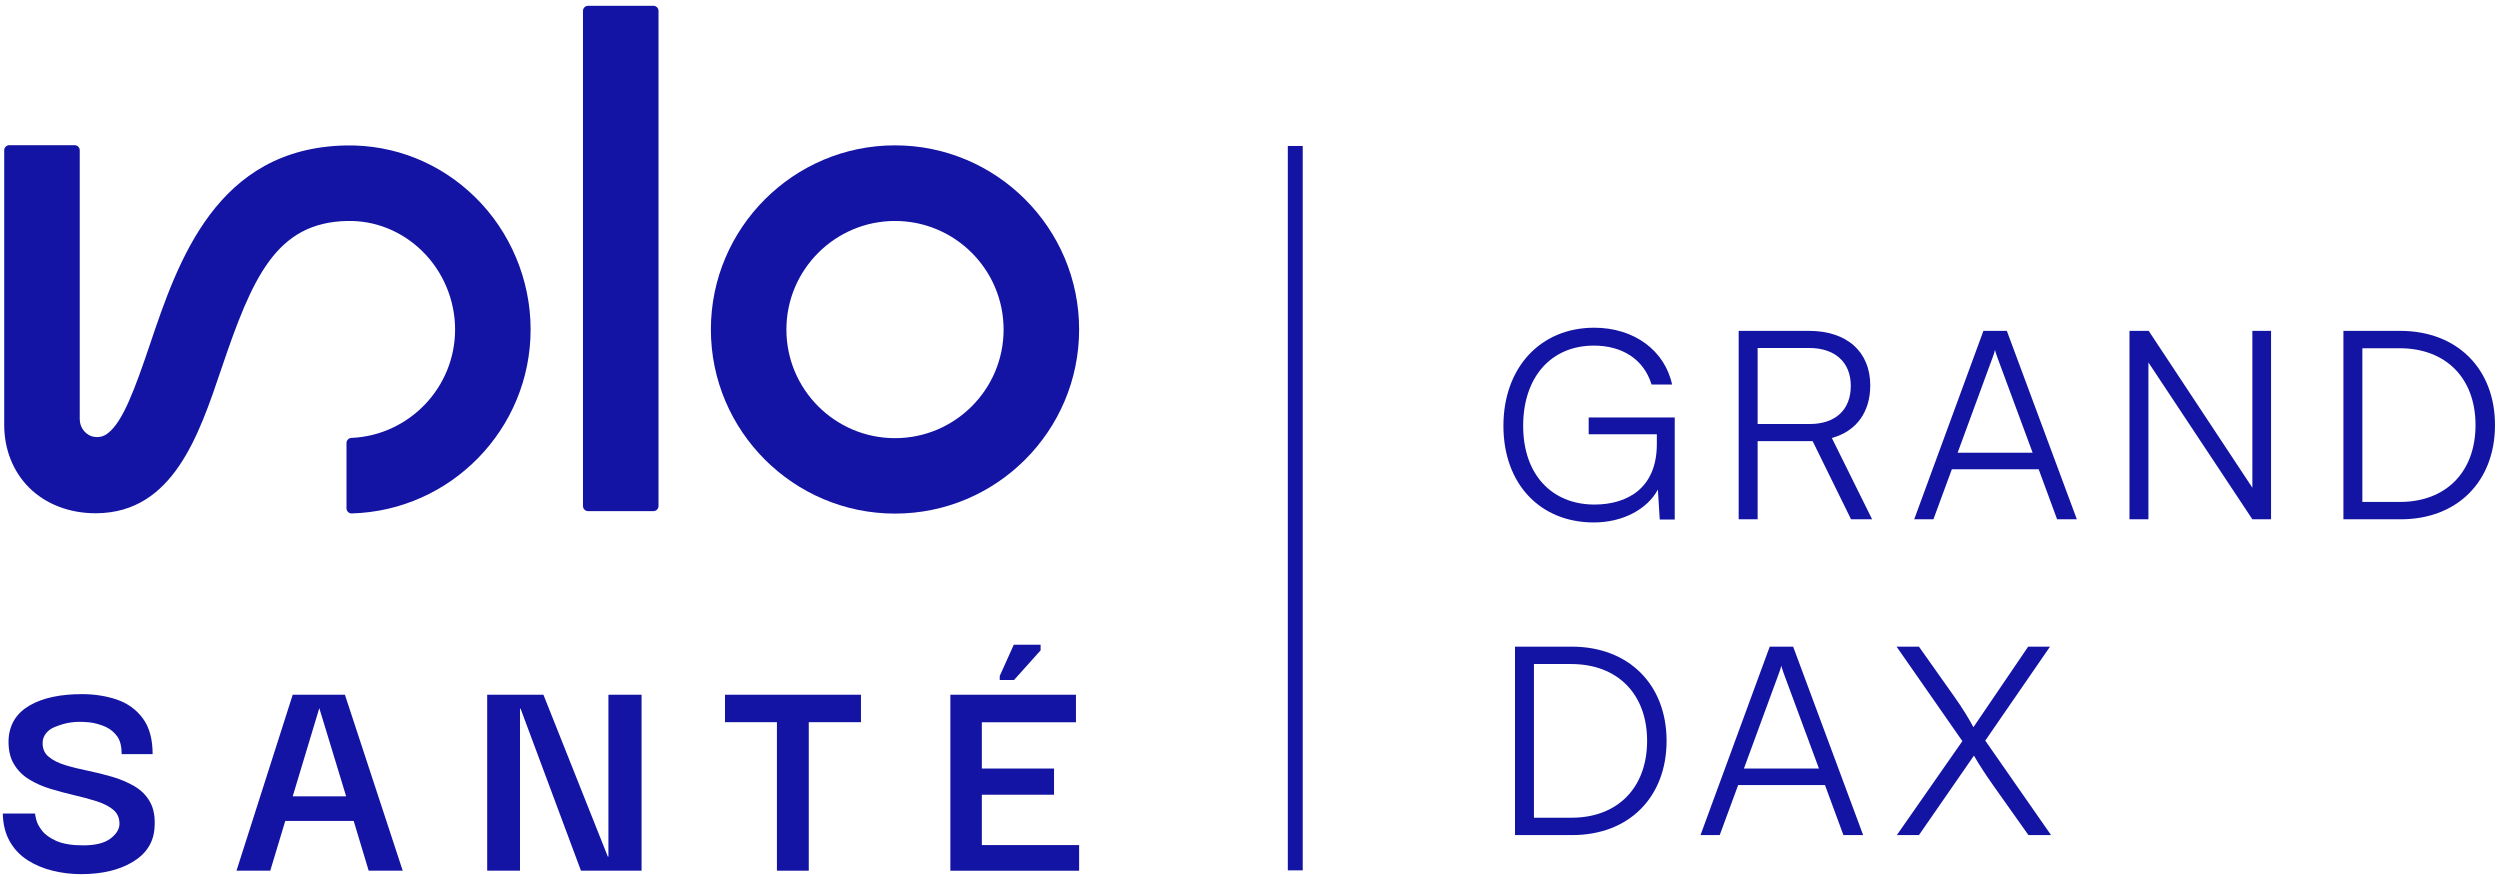
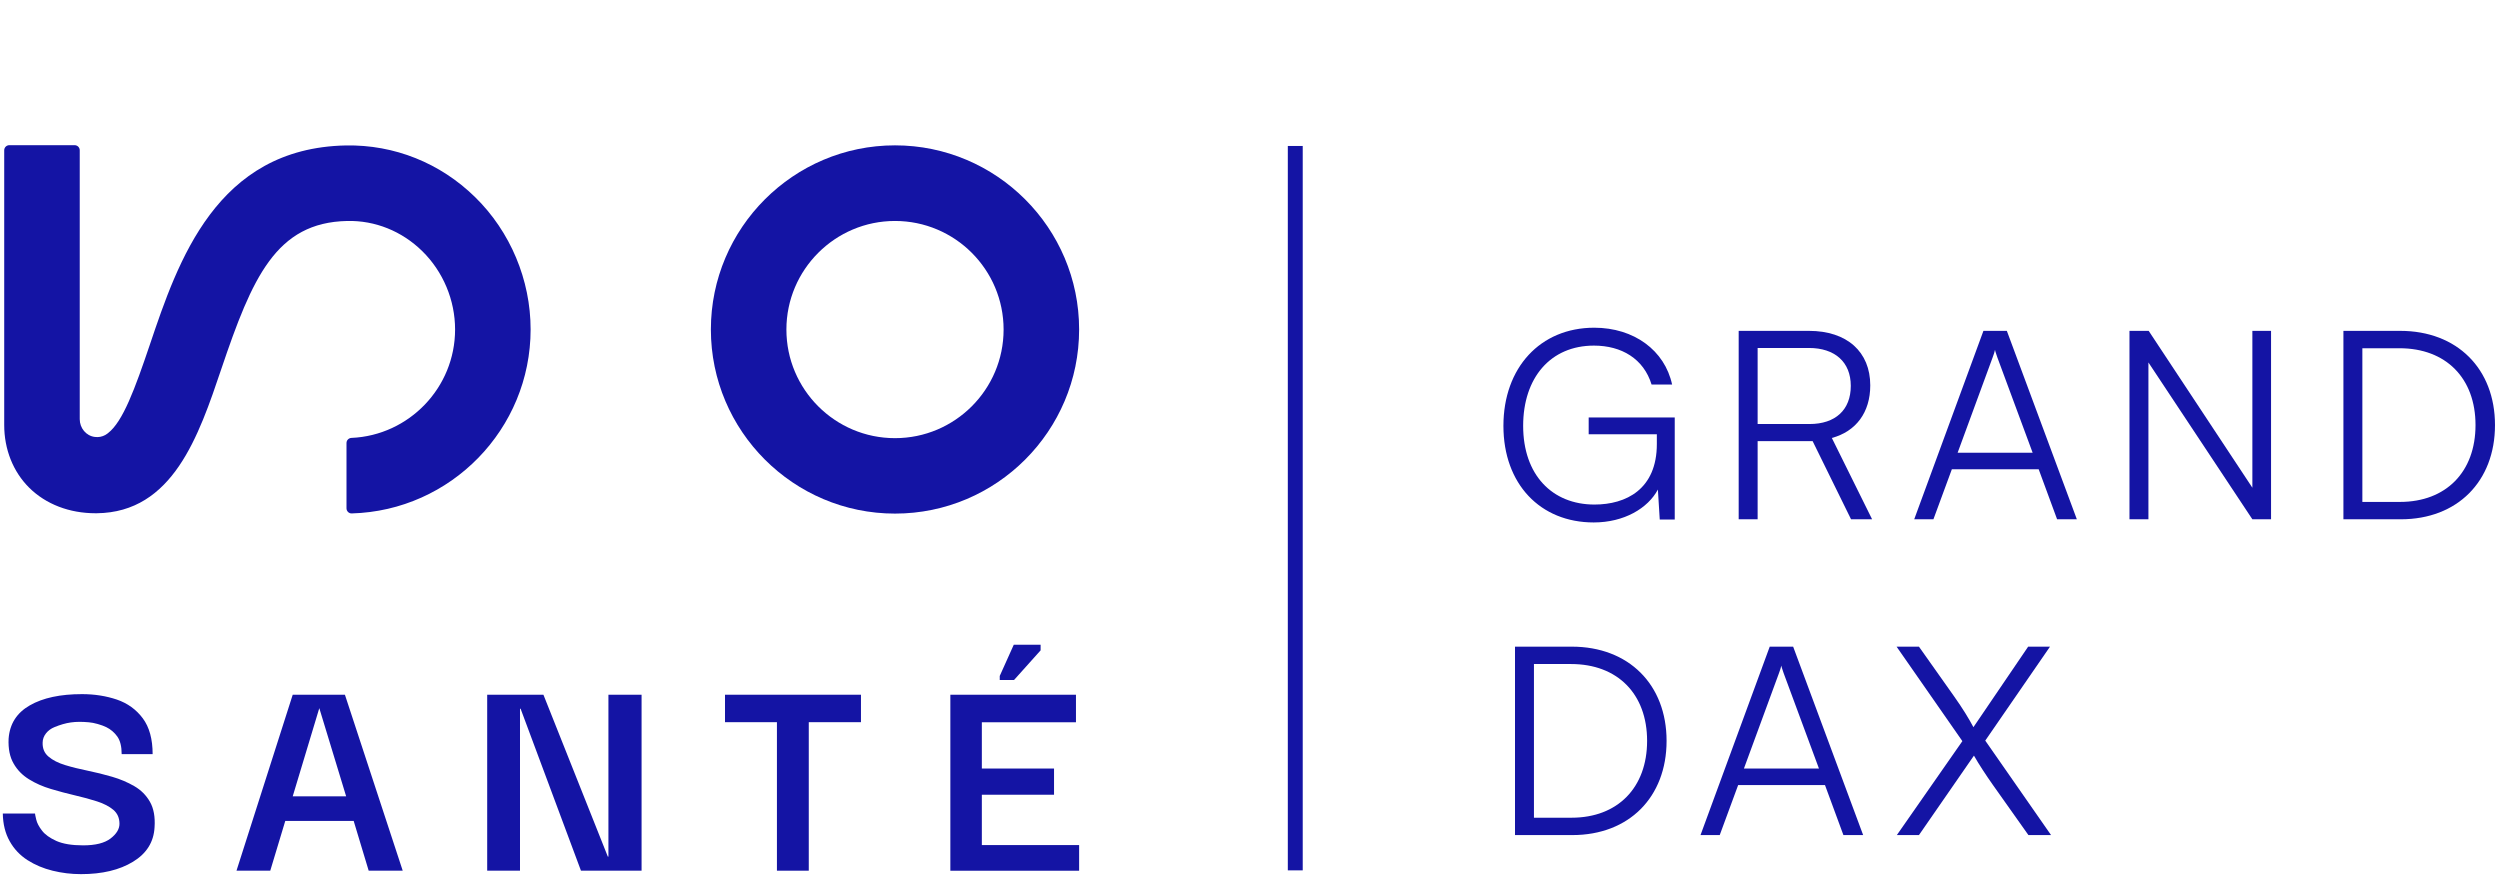
<svg xmlns="http://www.w3.org/2000/svg" width="285" height="100" viewBox="0 0 285 100" fill="none">
  <path d="M102.03 58.55C90.46 58.55 81.04 49.13 81.04 37.56C81.04 25.99 90.46 16.57 102.03 16.57C113.6 16.57 123.02 25.99 123.02 37.56C123.02 49.13 113.61 58.55 102.03 58.55ZM102.03 25.19C95.21 25.19 89.65 30.74 89.65 37.57C89.65 44.4 95.2 49.95 102.03 49.95C108.86 49.95 114.41 44.4 114.41 37.57C114.41 30.74 108.86 25.19 102.03 25.19Z" fill="#1414A4" />
-   <path d="M74.49 58.27H67.04C66.72 58.27 66.46 58.01 66.46 57.69V1.24C66.46 0.92 66.72 0.66 67.04 0.66H74.49C74.81 0.66 75.07 0.92 75.07 1.24V57.69C75.07 58.01 74.81 58.27 74.49 58.27Z" fill="#1414A4" />
  <path d="M54.16 22.471C50.181 18.571 44.95 16.481 39.431 16.581C24.66 16.871 20.28 29.811 17.09 39.271C15.37 44.361 14.011 48.061 12.32 49.371C12.28 49.411 12.241 49.441 12.2 49.461C12.14 49.501 12.091 49.531 12.03 49.571C12.021 49.571 12.011 49.591 12.001 49.591C11.65 49.781 11.251 49.871 10.81 49.811C9.81 49.691 9.09 48.791 9.09 47.791V17.131C9.09 16.811 8.83 16.551 8.51 16.551H1.06C0.74 16.551 0.48 16.811 0.48 17.131V48.441C0.48 51.231 1.49 53.771 3.33 55.601C5.23 57.481 7.91 58.511 10.89 58.511H11.021C19.701 58.421 22.651 49.711 25.241 42.031C28.75 31.661 31.46 25.351 39.59 25.191C42.77 25.121 45.81 26.351 48.13 28.621C50.52 30.961 51.88 34.221 51.88 37.561C51.88 44.191 46.63 49.631 40.071 49.921C39.761 49.931 39.501 50.181 39.501 50.501V57.951C39.501 58.271 39.77 58.541 40.09 58.531C51.391 58.221 60.49 48.931 60.49 37.551C60.49 31.911 58.181 26.401 54.151 22.461" fill="#1414A4" />
  <path d="M148.511 16.641H146.811V99.221H148.511V16.641Z" fill="#1414A4" />
  <path d="M9.22 99.651C8.13 99.651 7.05 99.521 6 99.261C4.94 99.001 3.99 98.601 3.13 98.051C2.28 97.501 1.6 96.791 1.1 95.891C0.6 95.001 0.34 93.951 0.32 92.741H3.99C3.99 92.811 4.04 93.041 4.13 93.431C4.22 93.821 4.44 94.241 4.79 94.691C5.13 95.141 5.68 95.531 6.43 95.871C7.18 96.201 8.19 96.371 9.48 96.371C10.88 96.371 11.92 96.111 12.6 95.591C13.28 95.071 13.62 94.511 13.62 93.911C13.62 93.251 13.39 92.721 12.92 92.321C12.46 91.931 11.84 91.611 11.07 91.361C10.3 91.111 9.45 90.881 8.54 90.671C7.63 90.461 6.71 90.211 5.8 89.941C4.89 89.671 4.05 89.301 3.31 88.841C2.56 88.381 1.97 87.781 1.55 87.041C1.12 86.301 0.93 85.361 0.98 84.221C1.1 82.531 1.91 81.261 3.4 80.411C4.9 79.551 6.88 79.131 9.35 79.131C10.78 79.131 12.1 79.341 13.32 79.751C14.54 80.171 15.53 80.881 16.28 81.891C17.03 82.901 17.4 84.261 17.4 85.971H13.87C13.87 85.091 13.7 84.421 13.37 83.961C13.04 83.501 12.62 83.141 12.11 82.891C11.6 82.641 10.7 82.381 10.13 82.341C8.54 82.201 7.57 82.341 6.21 82.891C5.44 83.201 4.86 83.881 4.86 84.661C4.84 85.331 5.06 85.861 5.54 86.261C6.01 86.661 6.64 86.981 7.43 87.221C8.21 87.461 9.07 87.671 10 87.861C10.93 88.051 11.85 88.281 12.78 88.551C13.71 88.821 14.55 89.181 15.31 89.621C16.07 90.061 16.66 90.651 17.09 91.401C17.52 92.151 17.7 93.121 17.62 94.301C17.53 95.991 16.71 97.301 15.16 98.241C13.62 99.181 11.64 99.651 9.24 99.651" fill="#1414A4" />
  <path d="M26.96 99.259L33.37 79.199H39.32L45.91 99.259H42.03L40.32 93.589H32.52L30.81 99.259H26.96ZM36.4 80.729L33.37 90.779H39.46L36.4 80.729Z" fill="#1414A4" />
  <path d="M69.36 79.199H73.14V99.259H66.23L59.35 80.799H59.28V99.259H55.54V79.199H61.95L69.29 97.649H69.36V79.199Z" fill="#1414A4" />
  <path d="M82.65 82.329V79.199H98.15V82.329H92.2V99.259H88.57V82.329H82.65Z" fill="#1414A4" />
  <path d="M111.94 96.34H123.02V99.26H108.34V79.2H122.66V82.34H111.93V87.61H120.16V90.6H111.93V96.34H111.94ZM115.61 77.52H113.97V77.06L115.57 73.5H118.63V74.14L115.6 77.52H115.61Z" fill="#1414A4" />
  <path d="M173.64 48.549C173.64 54.129 176.94 57.519 181.77 57.519C185.37 57.519 188.88 55.779 188.88 50.619V49.509H181.11V47.589H190.92V59.229H189.21L189 55.809C187.86 57.939 185.16 59.559 181.68 59.559C175.59 59.559 171.39 55.179 171.39 48.549C171.39 41.919 175.59 37.359 181.74 37.359C186.27 37.359 189.78 39.939 190.62 43.839H188.28C187.38 40.899 184.86 39.399 181.71 39.399C176.76 39.399 173.64 43.059 173.64 48.549Z" fill="#1414A4" />
  <path d="M198.21 59.199V37.719H206.22C210.57 37.719 213.21 40.119 213.21 43.929C213.21 47.019 211.59 49.179 208.83 49.929L213.42 59.199H211.02L206.64 50.289H200.37V59.199H198.21ZM200.37 48.339H206.28C209.25 48.339 210.99 46.719 210.99 43.989C210.99 41.259 209.16 39.669 206.22 39.669H200.37V48.339Z" fill="#1414A4" />
  <path d="M218.22 59.199L226.11 37.719H228.78L236.76 59.199H234.51L232.41 53.499H222.51L220.41 59.199H218.22ZM223.17 51.609H231.72L227.7 40.749C227.61 40.449 227.46 40.089 227.43 39.879C227.4 40.059 227.28 40.449 227.16 40.749L223.17 51.609Z" fill="#1414A4" />
  <path d="M242.76 59.199V37.719H244.95L256.77 55.599V37.719H258.9V59.199H256.77L244.92 41.319V59.199H242.76Z" fill="#1414A4" />
  <path d="M267.149 59.199V37.719H273.629C280.109 37.719 284.429 42.039 284.429 48.459C284.429 54.879 280.139 59.199 273.689 59.199H267.149ZM269.309 39.699V57.219H273.599C278.849 57.219 282.209 53.799 282.209 48.459C282.209 43.119 278.849 39.699 273.539 39.699H269.309Z" fill="#1414A4" />
  <path d="M172.71 95.199V73.719H179.19C185.67 73.719 189.99 78.039 189.99 84.459C189.99 90.879 185.7 95.199 179.25 95.199H172.71ZM174.87 75.699V93.219H179.16C184.41 93.219 187.77 89.799 187.77 84.459C187.77 79.119 184.41 75.699 179.1 75.699H174.87Z" fill="#1414A4" />
  <path d="M193.859 95.199L201.749 73.719H204.419L212.399 95.199H210.149L208.049 89.499H198.149L196.049 95.199H193.859ZM198.809 87.609H207.359L203.339 76.749C203.249 76.449 203.099 76.089 203.069 75.879C203.039 76.059 202.919 76.449 202.799 76.749L198.809 87.609Z" fill="#1414A4" />
  <path d="M216.21 73.719H218.76L222.75 79.359C223.77 80.799 224.46 81.939 224.97 82.899L231.21 73.719H233.7L226.32 84.429L233.82 95.199H231.24L227.16 89.439C226.44 88.419 225.57 87.099 225.03 86.139L218.76 95.199H216.24L223.71 84.489L216.21 73.719Z" fill="#1414A4" />
</svg>